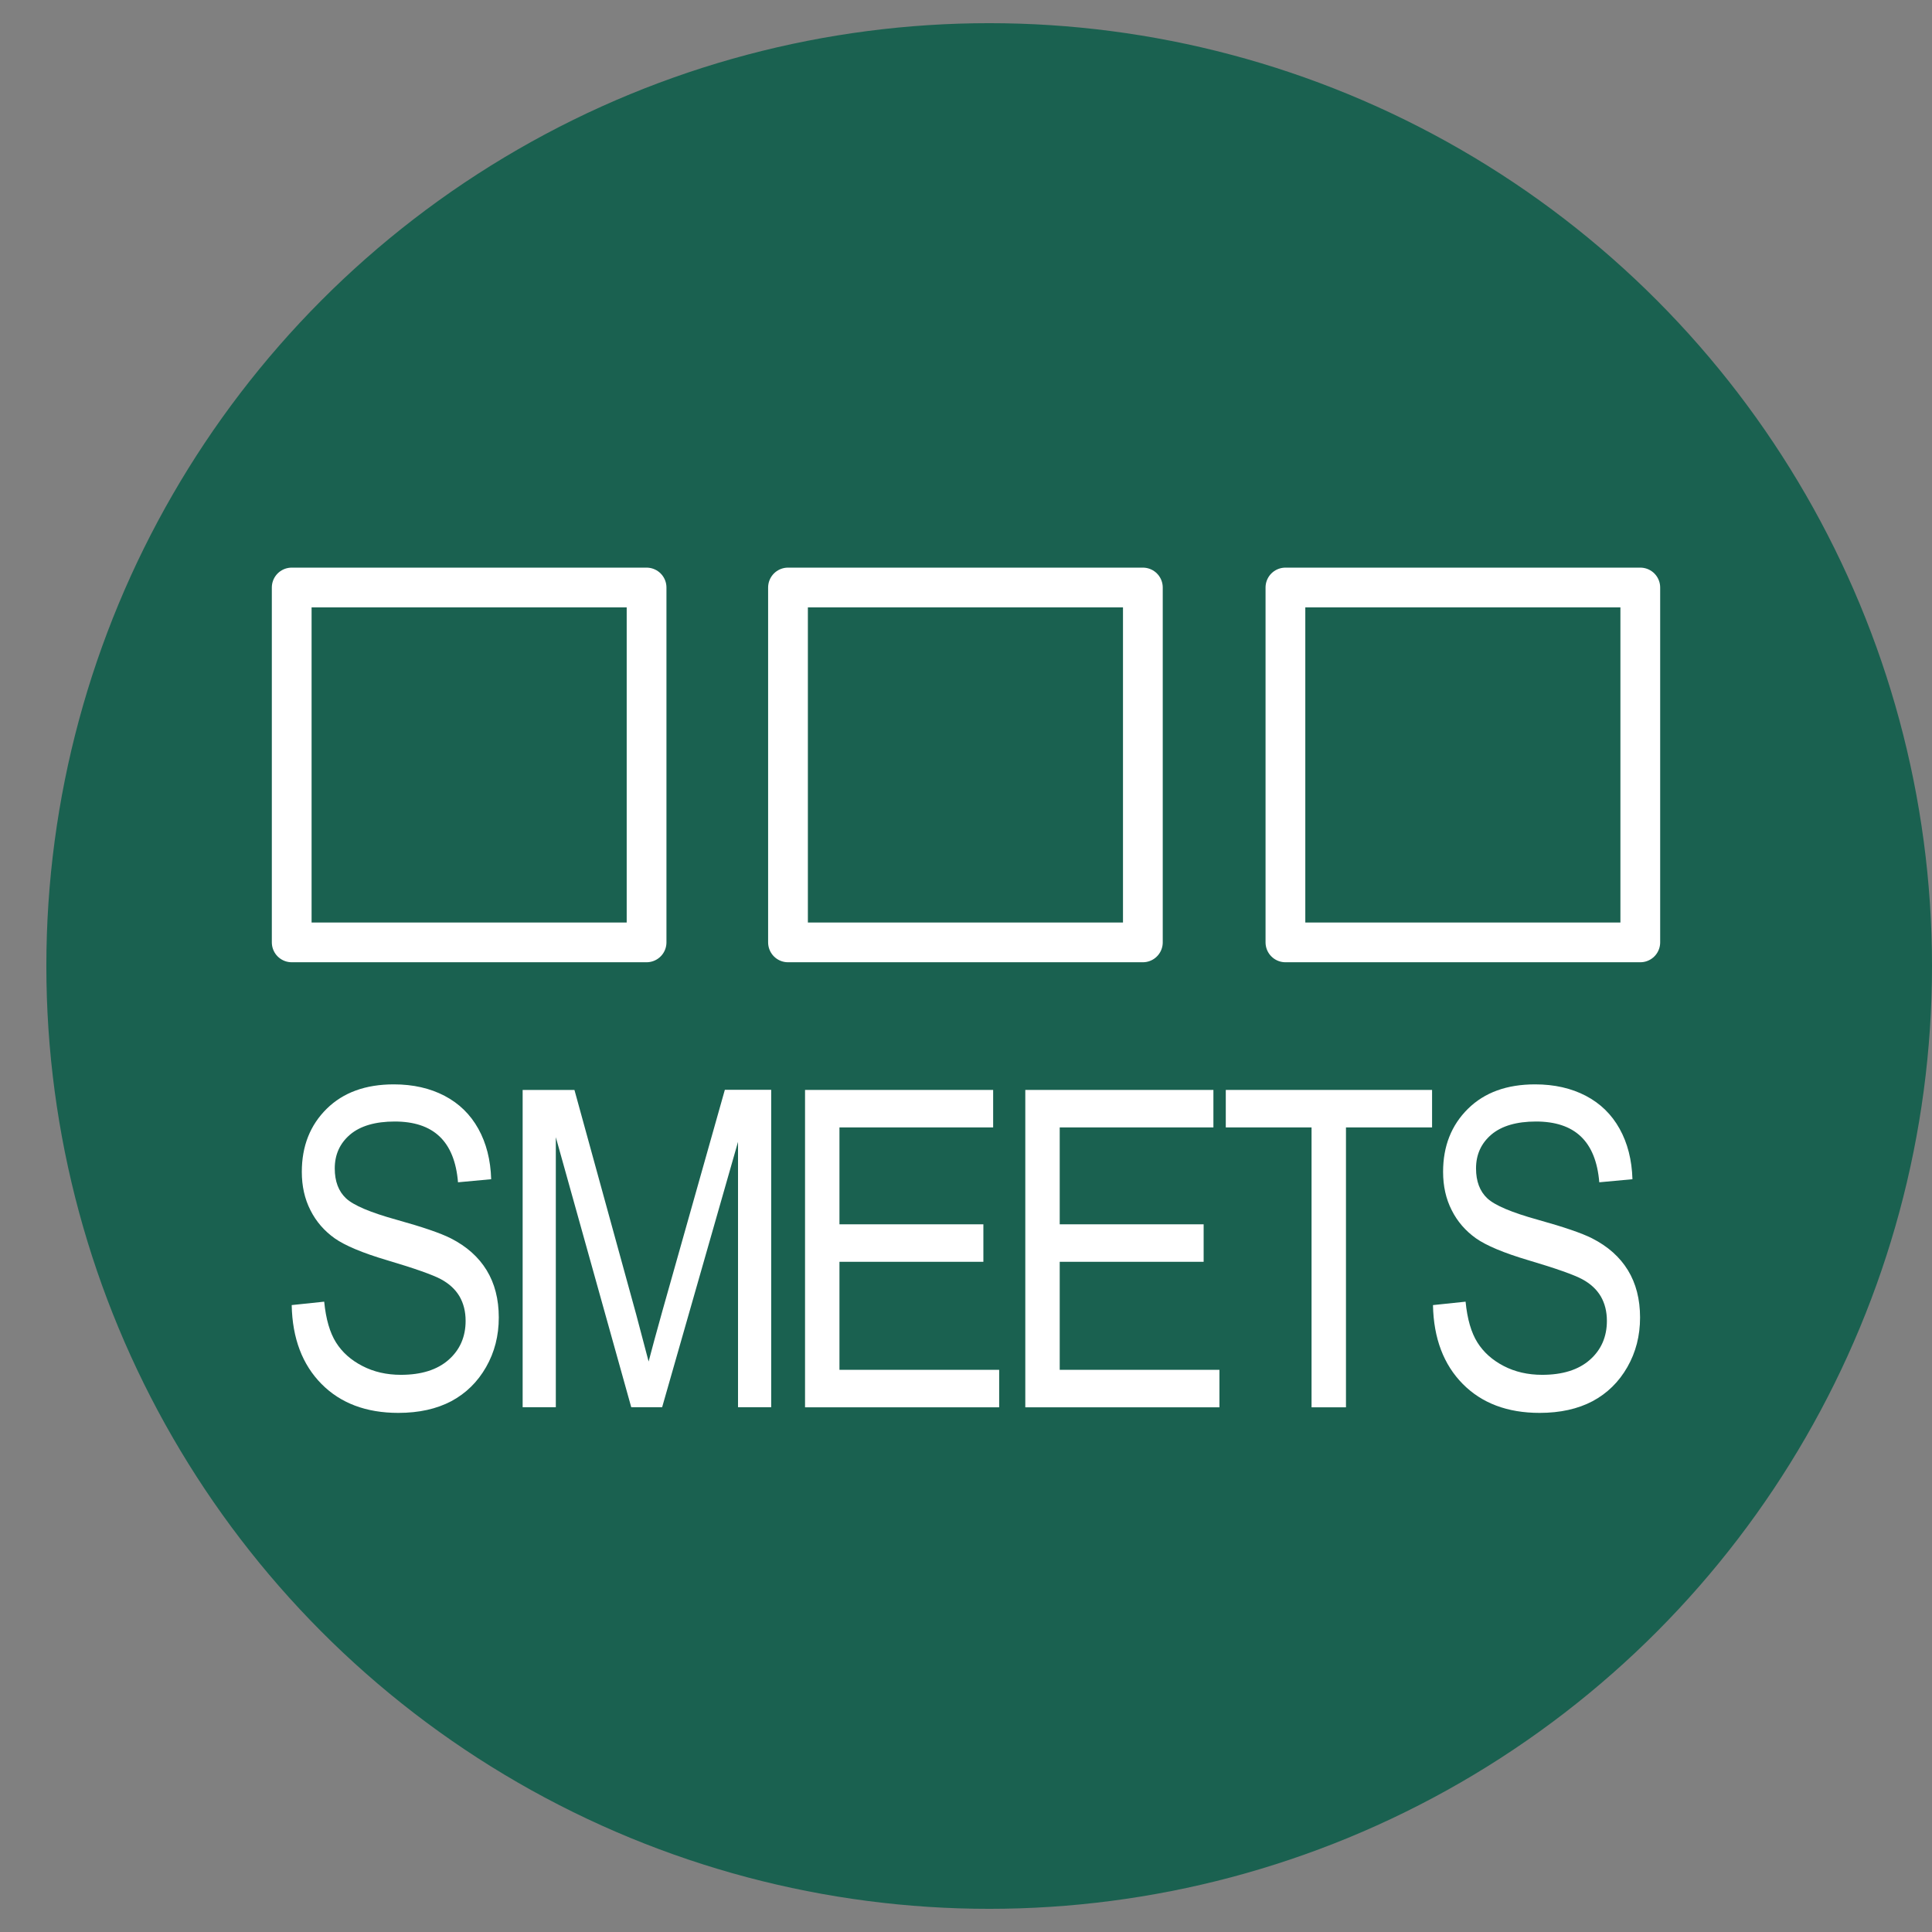
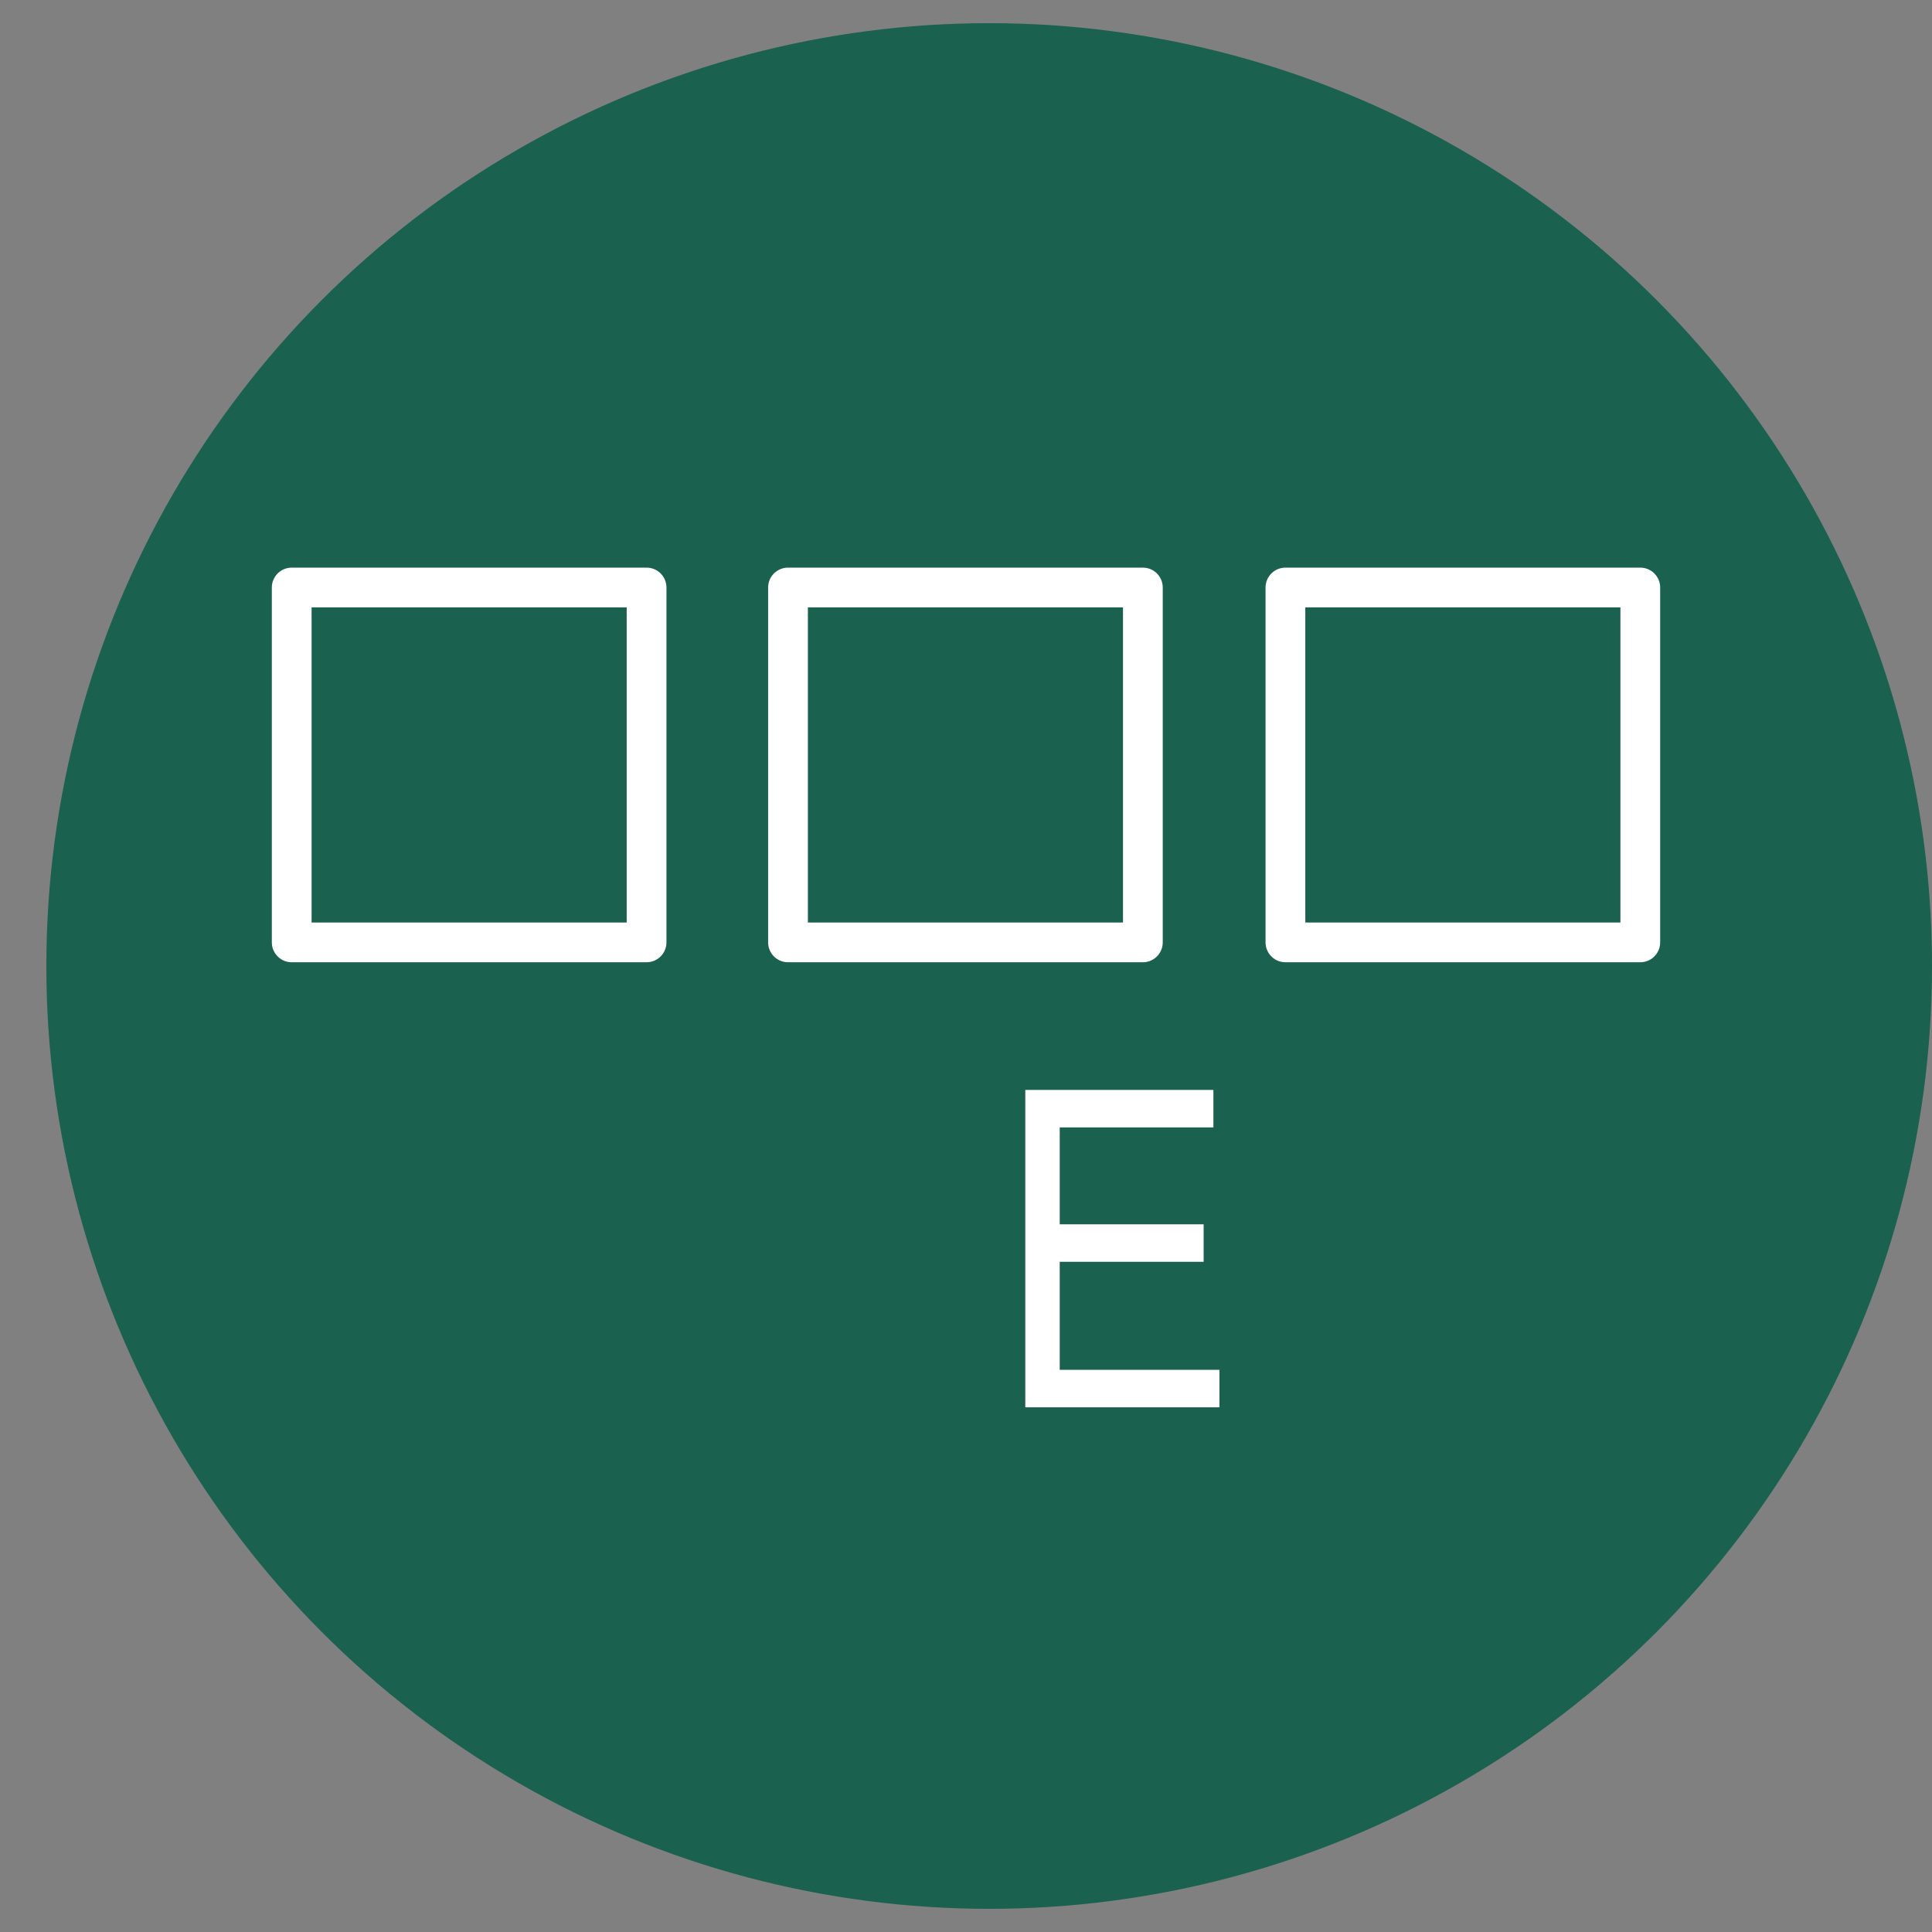
<svg xmlns="http://www.w3.org/2000/svg" id="Ebene_1" version="1.1" viewBox="0 0 170.08 170.08">
  <rect x="0" y="0" width="170.08" height="170.08" fill="#808080" stroke="none" />
  <defs>
    <style>
      .st0 {
        fill: #fff;
      }

      .st1 {
        fill: #1a6150;
      }

      .st2 {
        fill: none;
        stroke: #fff;
        stroke-linecap: round;
        stroke-linejoin: round;
        stroke-width: 3.5px;
      }
    </style>
  </defs>
  <circle class="st1" cx="87.08" cy="85.04" r="83" />
  <path class="st2" d="M56.92,51.72h-31.24v31.24h31.24v-31.24h0ZM100.61,51.72h-31.24v31.24h31.24v-31.24h0ZM144.4,51.72h-31.24v31.24h31.24v-31.24h0Z" />
-   <path class="st0" d="M25.68,114.89l2.86-.3c.15,1.54.5,2.73,1.04,3.59.54.86,1.31,1.55,2.32,2.07,1,.52,2.13.78,3.39.78,1.8,0,3.2-.44,4.2-1.32,1-.88,1.5-2.03,1.5-3.43,0-.82-.18-1.54-.54-2.16-.36-.61-.91-1.12-1.64-1.51-.73-.39-2.31-.95-4.74-1.67-2.16-.64-3.7-1.29-4.61-1.93-.91-.65-1.63-1.47-2.13-2.47-.51-1-.76-2.12-.76-3.38,0-2.26.73-4.11,2.19-5.55,1.46-1.44,3.43-2.15,5.91-2.15,1.7,0,3.19.34,4.47,1.01,1.28.67,2.27,1.64,2.97,2.9.7,1.26,1.08,2.74,1.13,4.44l-2.92.27c-.15-1.82-.7-3.16-1.63-4.04-.93-.88-2.25-1.31-3.94-1.31s-3.02.38-3.93,1.15c-.9.77-1.35,1.76-1.35,2.98,0,1.13.33,2.01.99,2.63.66.62,2.15,1.25,4.46,1.89,2.26.63,3.85,1.17,4.76,1.63,1.4.71,2.45,1.65,3.16,2.81.71,1.16,1.07,2.55,1.07,4.16s-.37,3.06-1.12,4.37c-.75,1.31-1.77,2.31-3.06,3-1.29.68-2.84,1.03-4.66,1.03-2.83,0-5.09-.85-6.77-2.55-1.68-1.7-2.56-4.01-2.62-6.92h0Z" />
-   <path class="st0" d="M46.01,123.89v-27.94h4.56l5.44,19.78,1.09,4.13c.27-1.03.67-2.52,1.22-4.48l5.49-19.44h4.08v27.94h-2.92v-23.36l-6.68,23.36h-2.72l-6.64-23.77v23.77h-2.92Z" />
-   <polygon class="st0" points="70.87 123.89 70.87 95.95 87.43 95.95 87.43 99.25 73.9 99.25 73.9 107.78 86.57 107.78 86.57 111.08 73.9 111.08 73.9 120.59 87.96 120.59 87.96 123.89 70.87 123.89 70.87 123.89" />
  <polygon class="st0" points="90.26 123.89 90.26 95.95 106.82 95.95 106.82 99.25 93.29 99.25 93.29 107.78 105.96 107.78 105.96 111.08 93.29 111.08 93.29 120.59 107.35 120.59 107.35 123.89 90.26 123.89 90.26 123.89" />
-   <polygon class="st0" points="115.46 123.89 115.46 99.25 107.91 99.25 107.91 95.95 126.07 95.95 126.07 99.25 118.49 99.25 118.49 123.89 115.46 123.89 115.46 123.89" />
-   <path class="st0" d="M126.16,114.89l2.86-.3c.15,1.54.5,2.73,1.04,3.59.54.86,1.31,1.55,2.31,2.07,1,.52,2.13.78,3.39.78,1.8,0,3.2-.44,4.2-1.32,1-.88,1.5-2.03,1.5-3.43,0-.82-.18-1.54-.54-2.16-.36-.61-.91-1.12-1.64-1.51-.73-.39-2.31-.95-4.74-1.67-2.16-.64-3.7-1.29-4.61-1.93-.91-.65-1.63-1.47-2.13-2.47-.51-1-.76-2.12-.76-3.38,0-2.26.73-4.11,2.19-5.55,1.46-1.44,3.43-2.15,5.91-2.15,1.7,0,3.19.34,4.47,1.01,1.28.67,2.27,1.64,2.97,2.9.7,1.26,1.08,2.74,1.13,4.44l-2.92.27c-.15-1.82-.7-3.16-1.63-4.04-.93-.88-2.25-1.31-3.94-1.31s-3.02.38-3.93,1.15c-.9.77-1.35,1.76-1.35,2.98,0,1.13.33,2.01.99,2.63.66.62,2.15,1.25,4.46,1.89,2.26.63,3.85,1.17,4.76,1.63,1.4.71,2.45,1.65,3.16,2.81.71,1.16,1.07,2.55,1.07,4.16s-.37,3.06-1.12,4.37c-.75,1.31-1.77,2.31-3.06,3-1.29.68-2.84,1.03-4.66,1.03-2.83,0-5.09-.85-6.77-2.55-1.68-1.7-2.56-4.01-2.62-6.92h0Z" />
</svg>